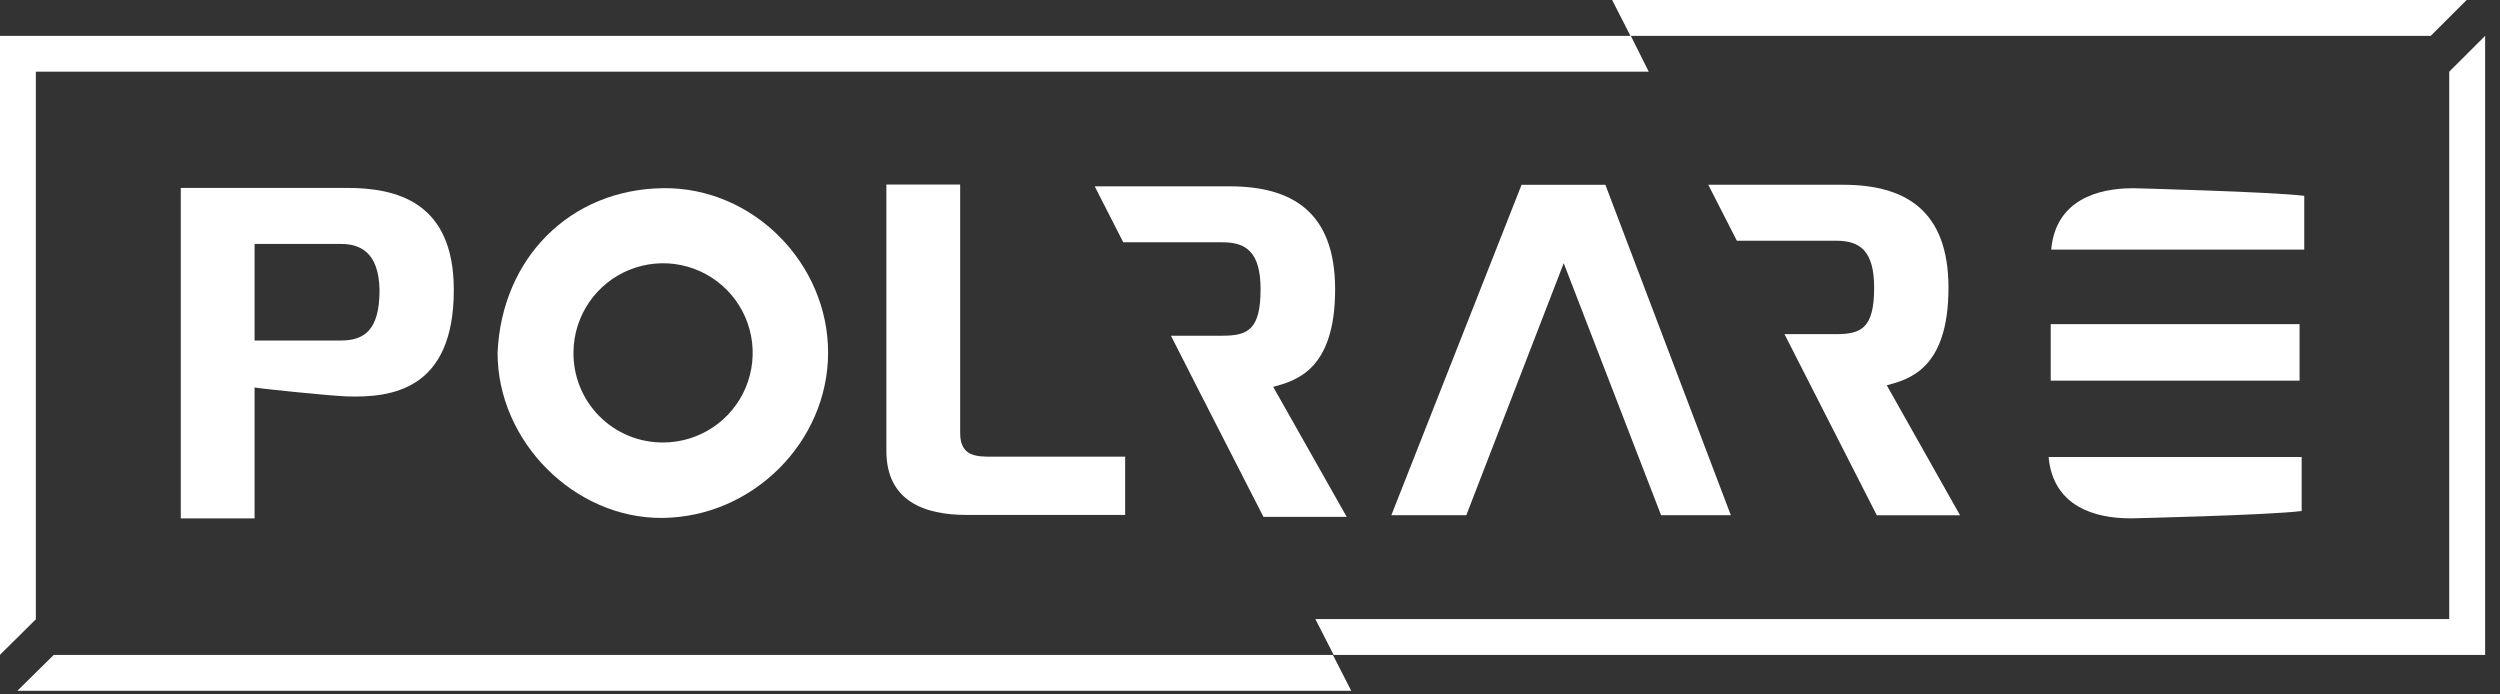
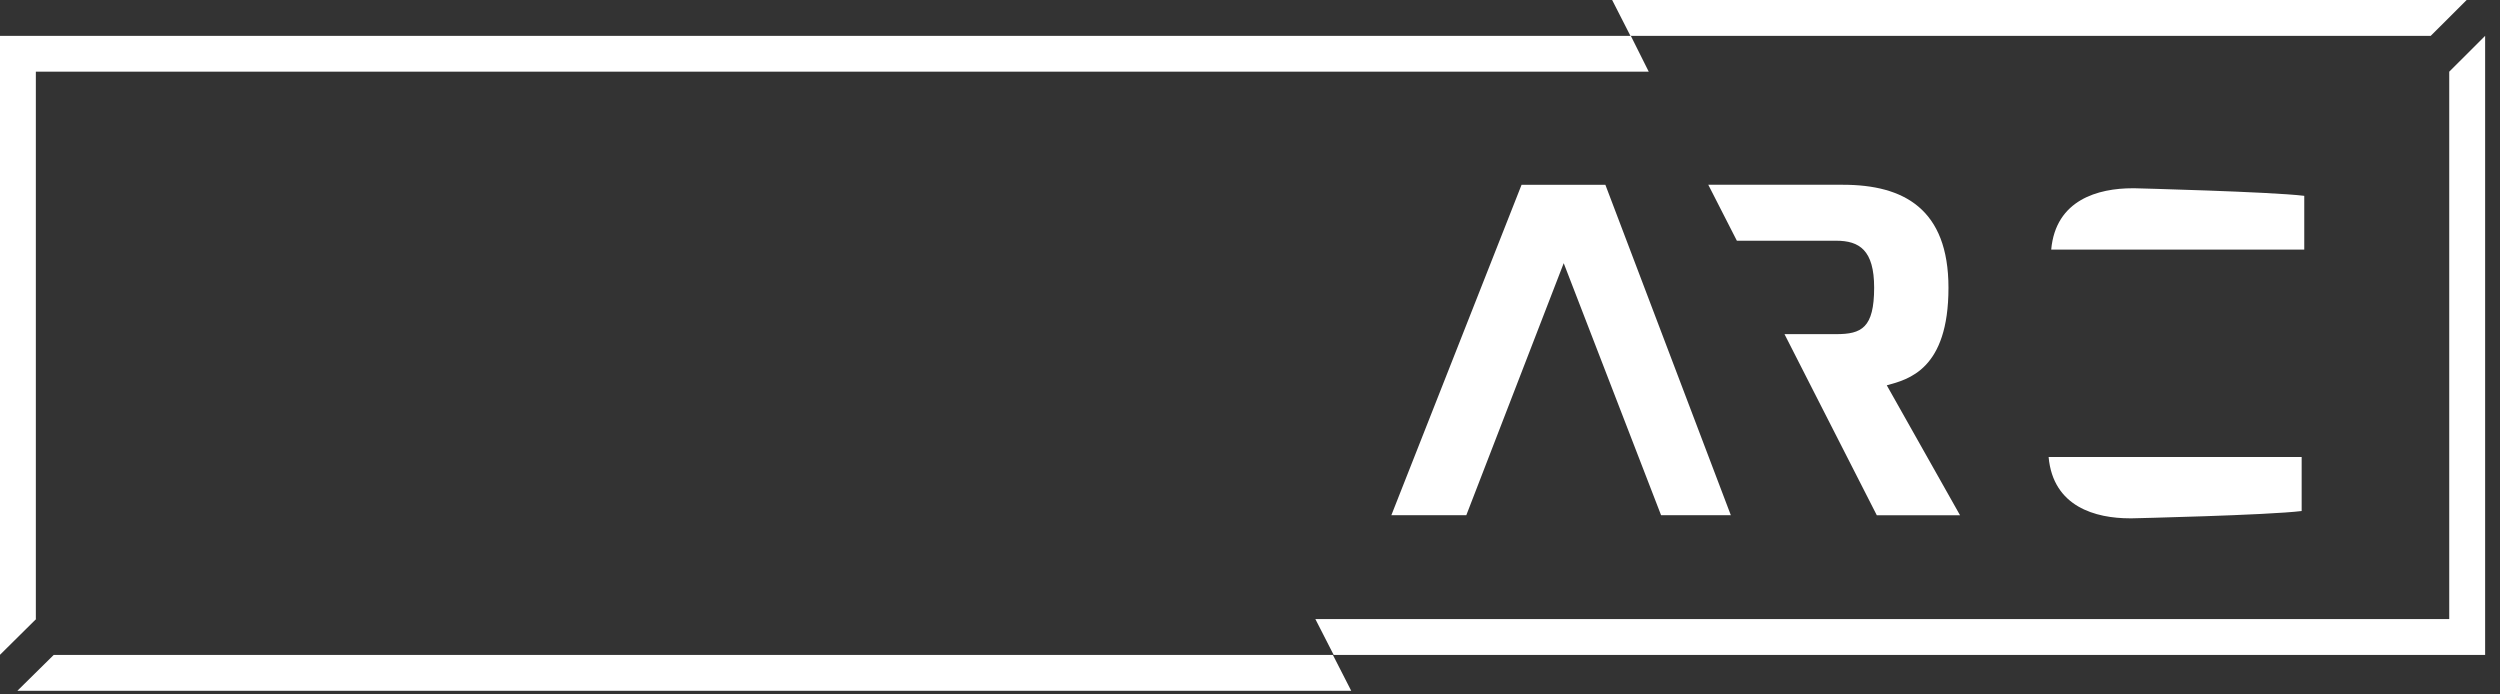
<svg xmlns="http://www.w3.org/2000/svg" width="558" height="155" viewBox="0 0 558 155" fill="none">
  <rect x="0" y="0" width="558" height="155" fill="#333333" stroke="none" />
  <g clip-path="url(#clip0_2379_198415)">
-     <path d="M40.35 41.94H77.41C88.24 41.94 101.29 44.86 101.29 64.7C101.29 87.17 87.29 88.78 77.41 88.48C72.71 88.27 57.41 86.66 56.82 86.48V115.7H40.35V41.94ZM76.12 76C81.29 76 84.71 73.69 84.71 64.82C84.59 56.16 80.24 54.45 76.12 54.45H56.82V76H76.12Z" fill="white" />
-     <path d="M197.84 41.19H214.31V96.7C214.31 102.03 218.19 101.93 221.6 101.93H251.13V114.93H215.72C206.43 114.93 197.84 111.93 197.84 100.62V41.19Z" fill="white" />
-     <path d="M284.18 86.35C289 85 298 82.83 298 64.59C298 46.97 288 41.59 274.47 41.59H244.34L250.71 54.08H272.89C278.07 54.08 281.36 56.19 281.36 64.55C281.36 73.55 278.54 74.93 272.89 74.93H261.35L267.71 87.42L282 115.36H300.58L284.18 86.35Z" fill="white" />
    <path d="M421.129 86C425.959 84.69 434.899 82.48 434.899 64.24C434.899 46.62 424.899 41.24 411.369 41.24H381.289L387.669 53.73H409.839C415.019 53.73 418.309 55.84 418.309 64.2C418.309 73.2 415.489 74.58 409.839 74.58H398.299L404.659 87.07L418.899 115H437.479L421.129 86Z" fill="white" />
    <path d="M349.021 58.74L370.751 114.99H386.321L358.321 41.25H339.611L310.551 114.99H327.281L349.021 58.74Z" fill="white" />
-     <path d="M513.261 72.35H457.721V84.96H513.261V72.35Z" fill="white" />
+     <path d="M513.261 72.35V84.96H513.261V72.35Z" fill="white" />
    <path d="M514.31 43.71V55.71H457.83C458.83 44.55 468.37 42.02 475.99 42.02H476.43C476.43 42.02 506.78 42.79 514.31 43.71Z" fill="white" />
    <path d="M513.73 114.06V102H457.25C458.25 113.16 467.79 115.69 475.41 115.69H475.85C475.85 115.69 506.2 115 513.73 114.06Z" fill="white" />
-     <path d="M111.061 78.69C112.001 57.7 127.141 42.27 148.001 42C168.201 41.76 184.881 58.9 184.831 78.78C184.781 98.66 168.001 115.4 147.881 115.6C128.241 115.8 111.001 98.51 111.061 78.69ZM148.001 98.76C151.946 98.76 155.803 97.593 159.087 95.405C162.37 93.218 164.934 90.109 166.454 86.468C167.975 82.828 168.385 78.819 167.632 74.946C166.88 71.073 164.999 67.509 162.225 64.702C159.452 61.896 155.911 59.973 152.048 59.174C148.184 58.375 144.17 58.737 140.512 60.214C136.853 61.691 133.714 64.218 131.487 67.475C129.261 70.732 128.048 74.575 128.001 78.52C127.953 81.171 128.435 83.805 129.42 86.266C130.405 88.728 131.873 90.968 133.737 92.854C135.6 94.74 137.822 96.234 140.272 97.248C142.722 98.262 145.349 98.776 148.001 98.76Z" fill="white" />
    <path d="M546.67 16V138.18H293.59L297.68 146.18H554.68V8L546.67 16ZM368 16L364 8H0V146.15L8.08 138.15H8V16H368Z" fill="white" />
    <path d="M550.54 0V0.02L542.54 8H363.91L359.83 0H550.54Z" fill="white" />
    <path d="M301.59 154.18H3.91V154.15L11.99 146.18H297.5L301.59 154.18Z" fill="white" />
  </g>
  <defs>
    <clipPath id="clip0_2379_198415">
      <rect width="557.1" height="154.18" fill="white" />
    </clipPath>
  </defs>
</svg>